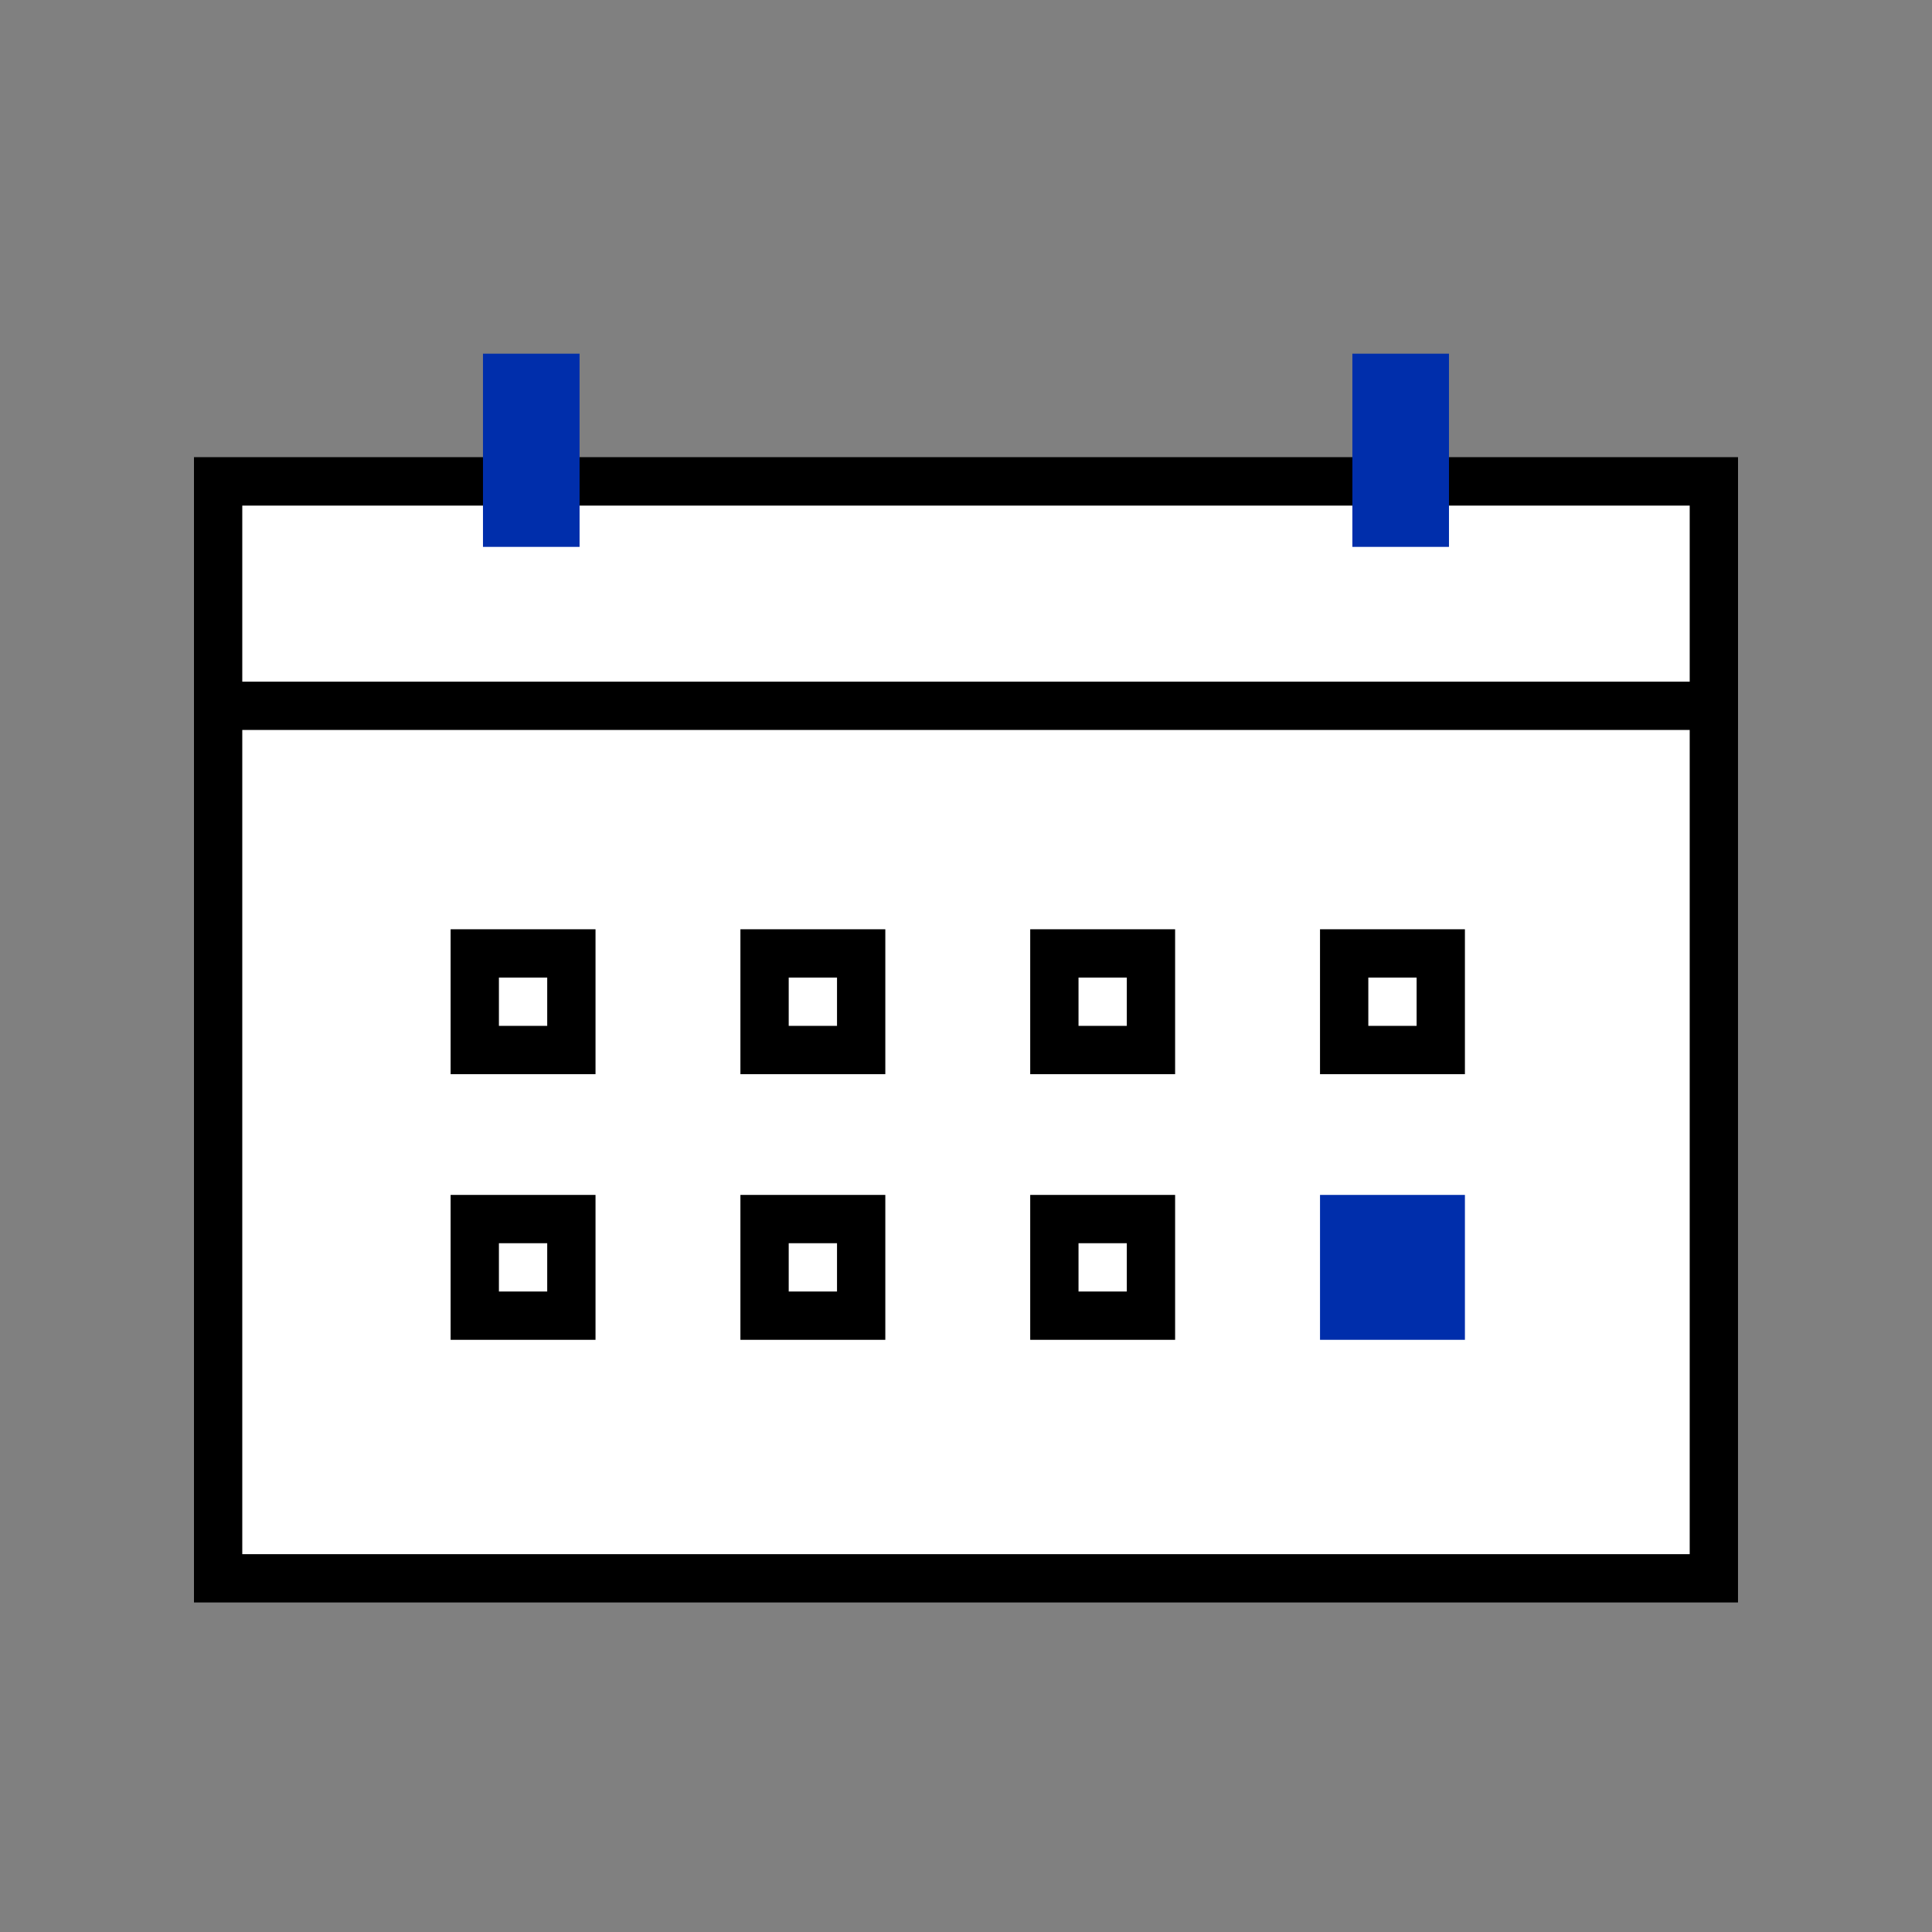
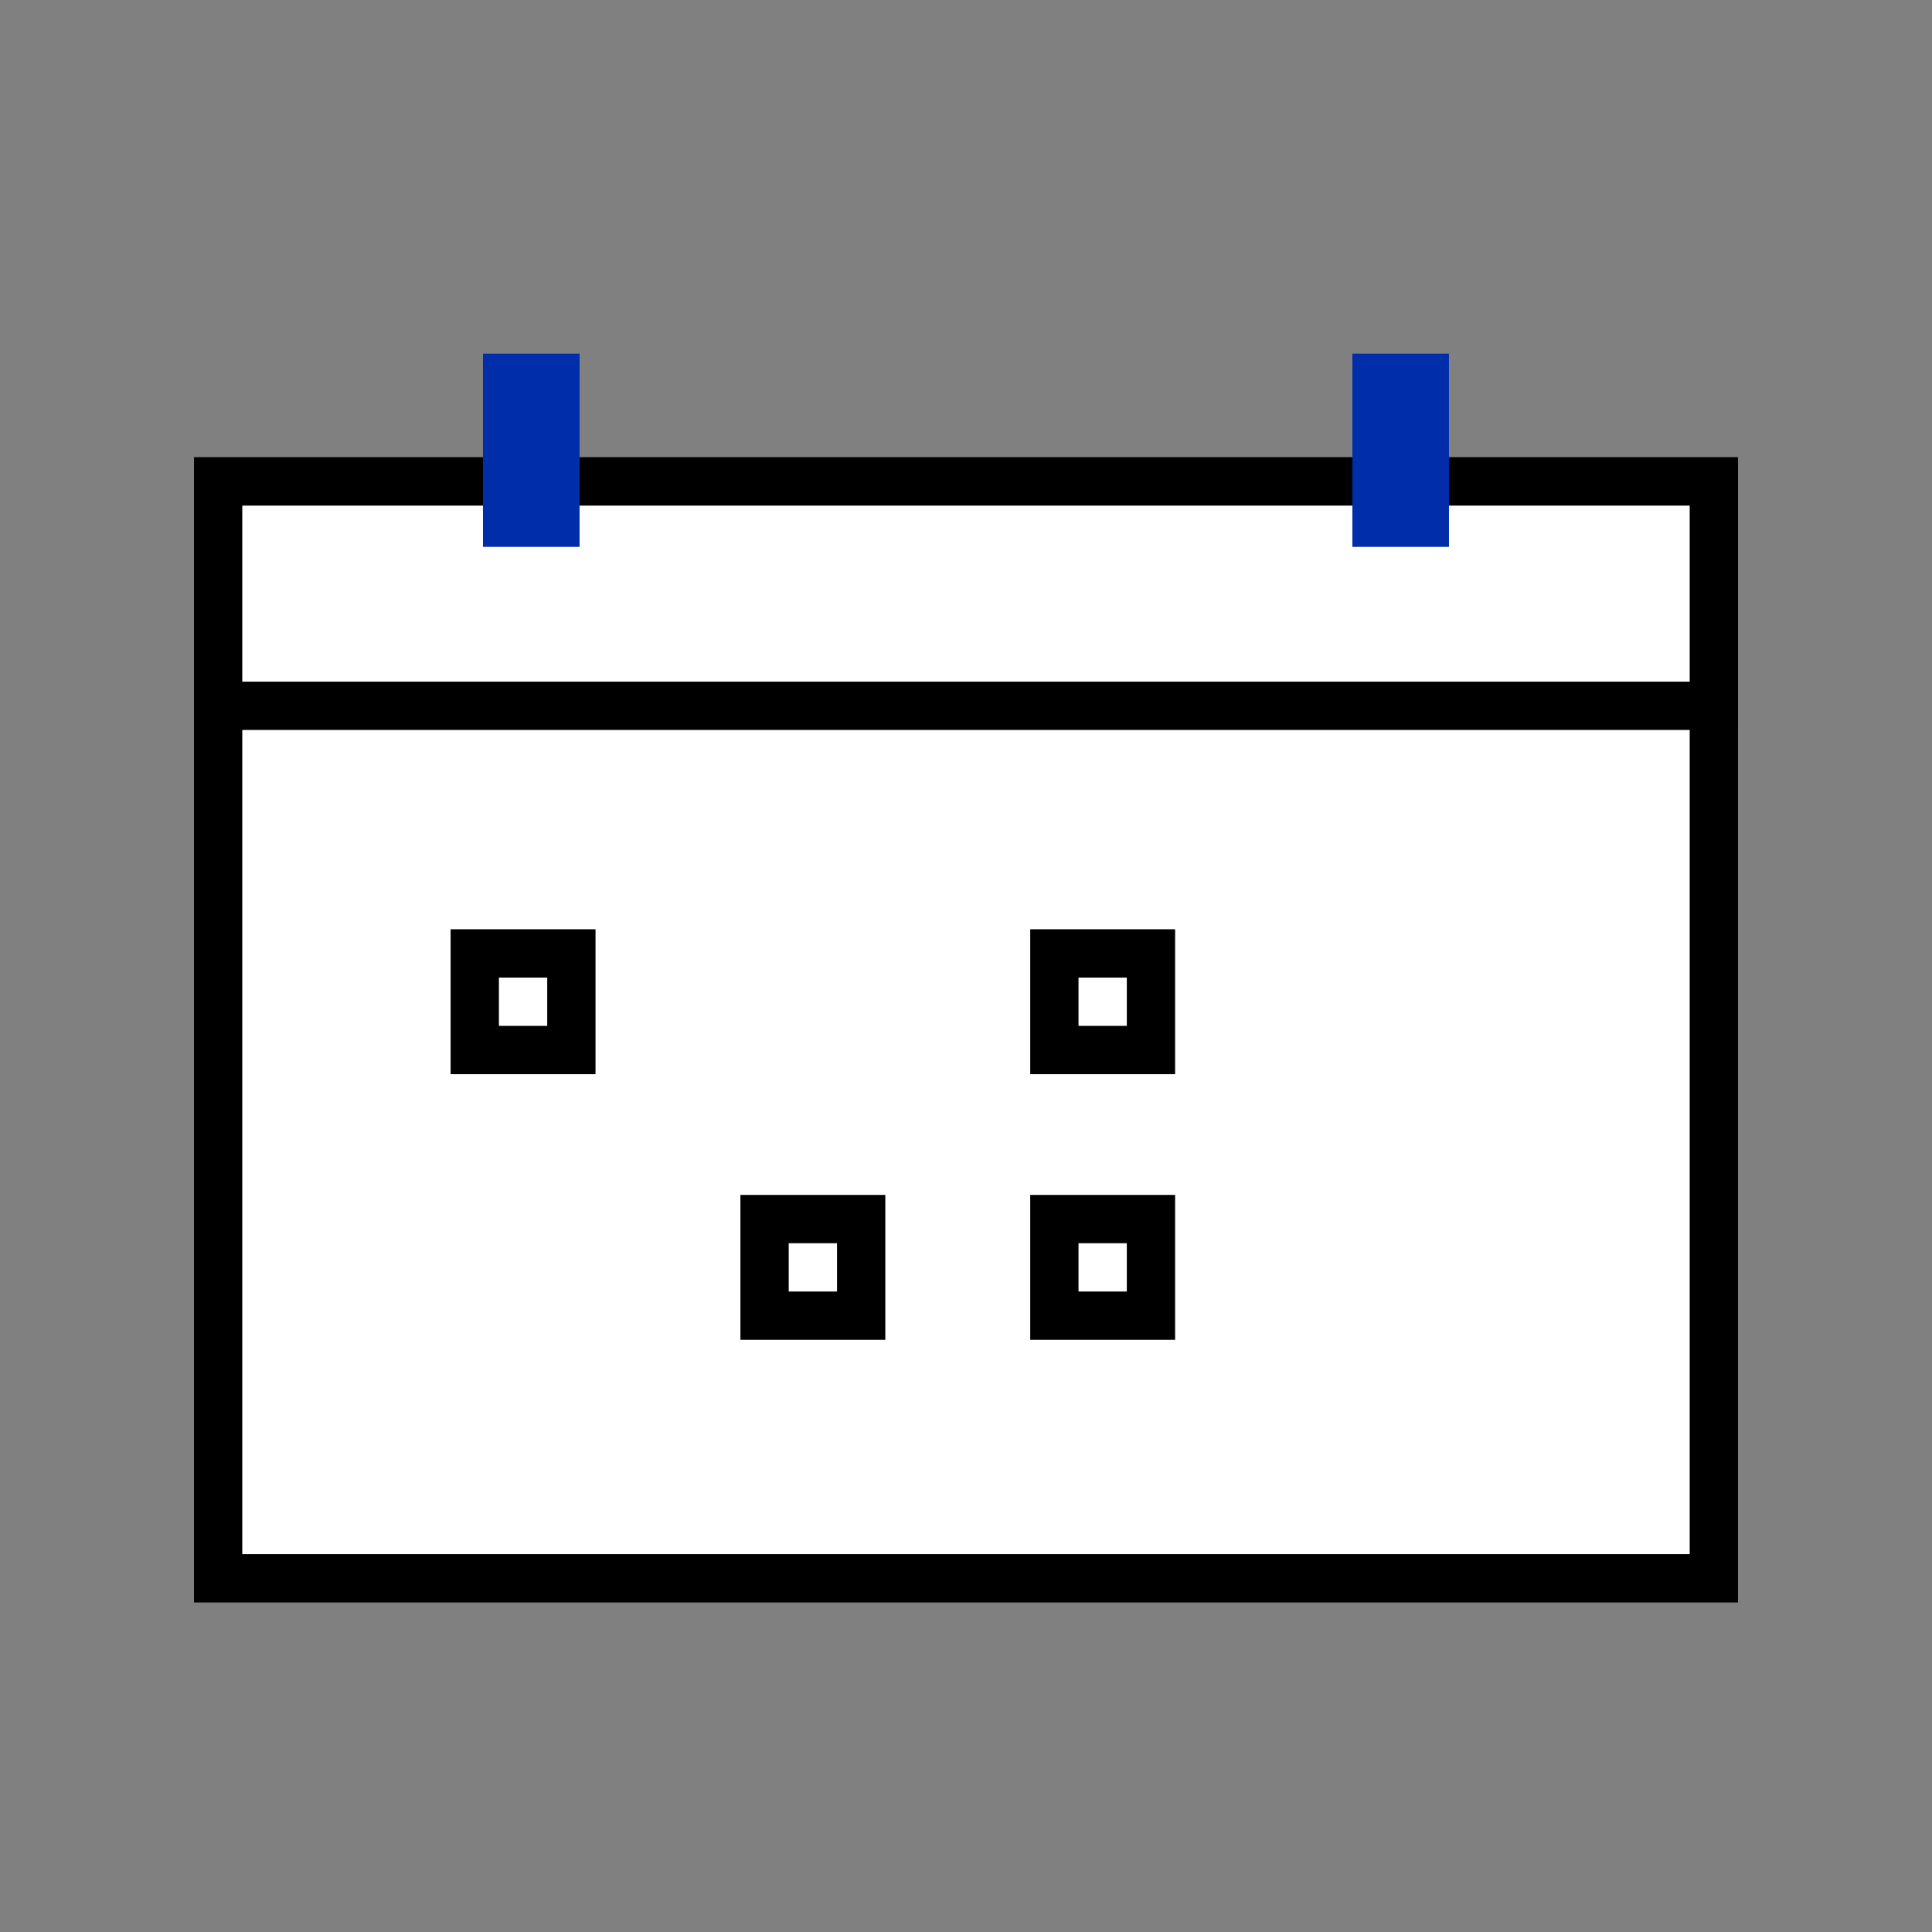
<svg xmlns="http://www.w3.org/2000/svg" width="80" height="80" viewBox="0 0 80 80">
  <rect x="0" y="0" width="80" height="80" fill="#808080" stroke="none" />
  <g id="ic_benefit07" transform="translate(-582 -2008)">
    <g id="그룹_12477" data-name="그룹 12477">
      <rect id="사각형_4898" data-name="사각형 4898" width="80" height="80" transform="translate(582 2008)" fill="none" />
      <g id="그룹_12730" data-name="그룹 12730" transform="translate(581.659 2010.479)">
        <g id="그룹_12727" data-name="그룹 12727">
          <g id="그룹_12726" data-name="그룹 12726">
            <rect id="사각형_5018" data-name="사각형 5018" width="61.935" height="45.419" transform="translate(9.373 17.457)" fill="#fff" stroke="#000" stroke-width="2" />
            <rect id="사각형_5019" data-name="사각형 5019" width="61.935" height="9.29" transform="translate(9.373 17.457)" fill="#fff" stroke="#000" stroke-width="2" />
          </g>
          <rect id="사각형_5020" data-name="사각형 5020" width="4" height="8" transform="translate(20.34 12.166)" fill="#002eab" />
          <rect id="사각형_5021" data-name="사각형 5021" width="4" height="8" transform="translate(56.34 12.166)" fill="#002eab" />
        </g>
        <g id="그룹_12728" data-name="그룹 12728">
          <rect id="사각형_5022" data-name="사각형 5022" width="4" height="4" transform="translate(20 37)" fill="#fff" stroke="#000" stroke-width="2" />
-           <rect id="사각형_5023" data-name="사각형 5023" width="4" height="4" transform="translate(32 37)" fill="#fff" stroke="#000" stroke-width="2" />
          <rect id="사각형_5024" data-name="사각형 5024" width="4" height="4" transform="translate(44 37)" fill="#fff" stroke="#000" stroke-width="2" />
-           <rect id="사각형_5025" data-name="사각형 5025" width="4" height="4" transform="translate(56 37)" fill="#fff" stroke="#000" stroke-width="2" />
        </g>
        <g id="그룹_12729" data-name="그룹 12729">
-           <rect id="사각형_5026" data-name="사각형 5026" width="4" height="4" transform="translate(20 48)" fill="#fff" stroke="#000" stroke-width="2" />
          <rect id="사각형_5027" data-name="사각형 5027" width="4" height="4" transform="translate(32 48)" fill="#fff" stroke="#000" stroke-width="2" />
          <rect id="사각형_5028" data-name="사각형 5028" width="4" height="4" transform="translate(44 48)" fill="#fff" stroke="#000" stroke-width="2" />
-           <rect id="사각형_5029" data-name="사각형 5029" width="6" height="6" transform="translate(55 47)" fill="#002eab" />
        </g>
      </g>
    </g>
  </g>
</svg>